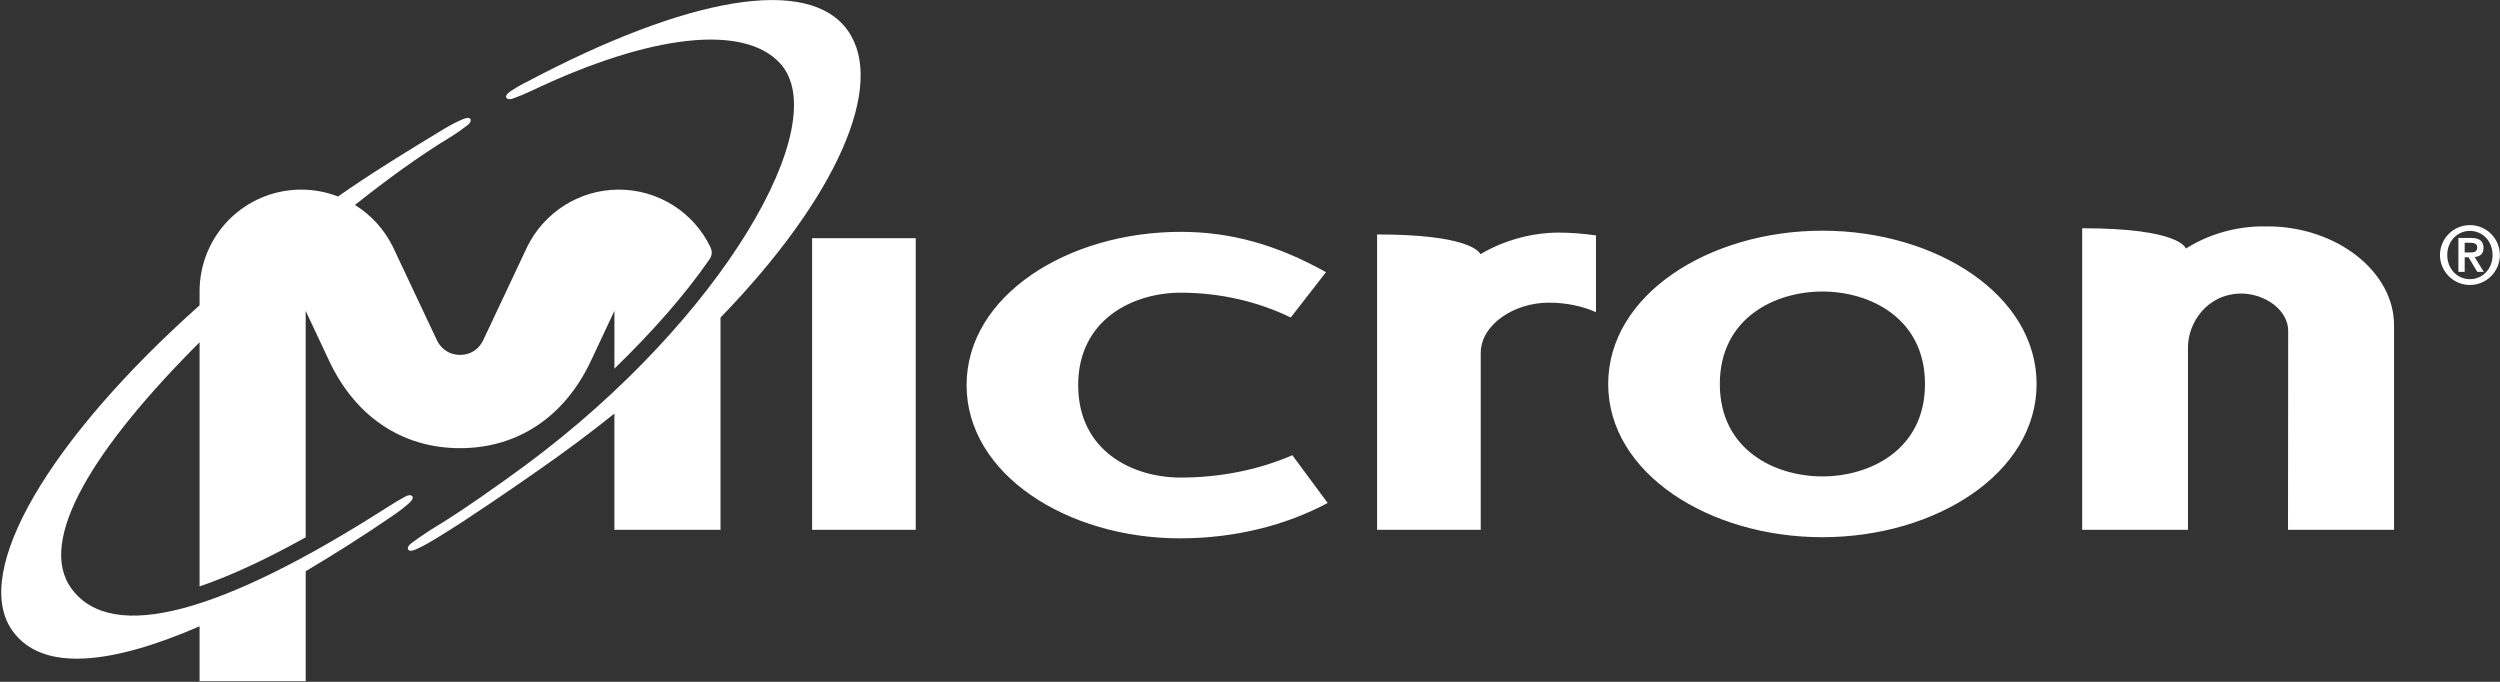
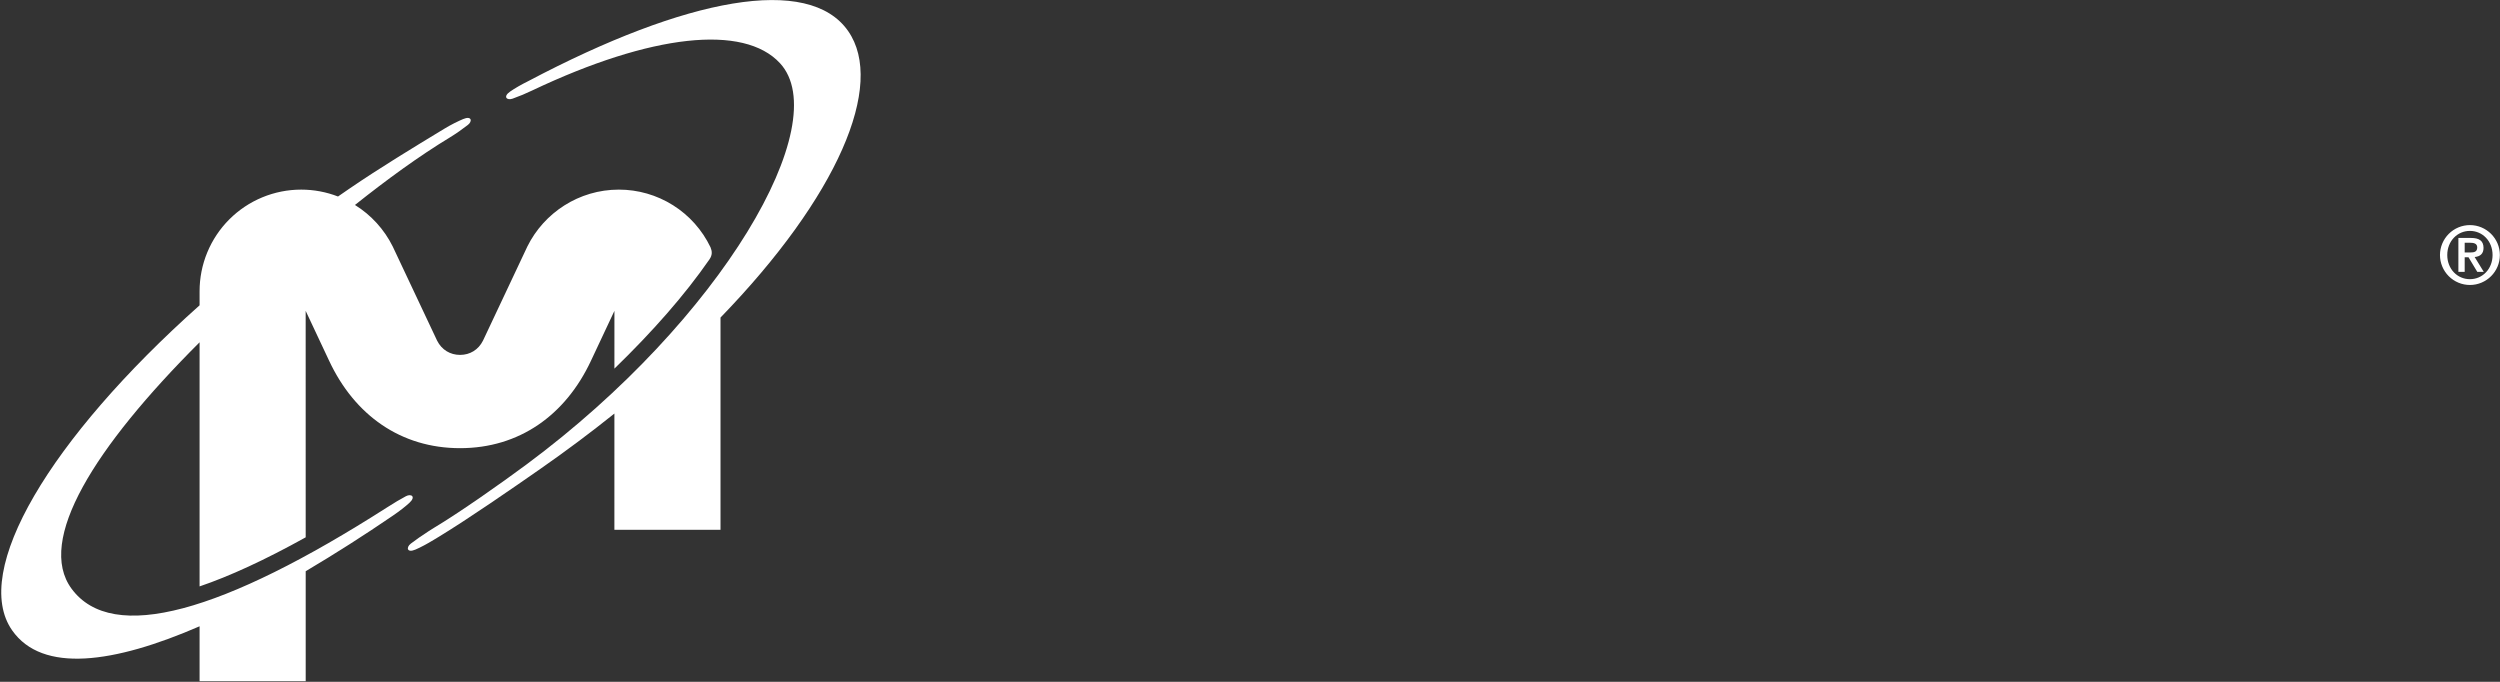
<svg xmlns="http://www.w3.org/2000/svg" width="1947" height="531" viewBox="0 0 1947 531" fill="none">
  <rect x="0" y="0" width="1947" height="531" fill="#333333" stroke="none" />
  <g clip-path="url(#clip0_201_498)">
-     <path d="M918.955 419.254C831.362 419.254 752.78 369.511 752.78 299.949C752.78 230.358 831.363 180.567 919.58 180.567C957.936 180.567 993.75 190.243 1032.7 211.967L1005.25 247.25C980.286 235.172 950.886 227.939 919.58 227.939C882.504 227.939 839.687 248.701 839.687 299.949C839.687 351.173 881.867 371.93 919.58 371.93C950.886 371.93 980.917 365.646 1006.49 354.513L1033.99 391.724C1001.4 409.147 961.754 419.254 918.955 419.254ZM1419.29 418.369C1507.47 418.369 1586.1 368.596 1586.1 299.064C1586.1 229.473 1507.47 179.665 1419.29 179.665C1331.07 179.665 1252.46 229.473 1252.46 299.064C1252.46 368.596 1331.07 418.369 1419.29 418.369ZM1499.18 299.064C1499.18 350.288 1456.37 371.027 1419.29 371.027C1382.2 371.027 1339.4 350.288 1339.4 299.064C1339.4 247.804 1382.2 227.042 1419.29 227.042C1456.37 227.042 1499.18 247.804 1499.18 299.064ZM1621.61 412.605H1703.99V270.52C1703.99 251.344 1718.9 228.771 1745.56 228.606C1764.18 228.771 1782.04 241.503 1782.04 257.669L1781.9 412.605H1864.48V253.28C1864.48 211.318 1819.5 176.302 1765.82 176.302C1765.31 176.302 1764.78 176.361 1764.27 176.384C1763.75 176.361 1763.22 176.302 1762.7 176.302C1740.53 176.302 1719.49 182.768 1702.3 193.612C1702.15 192.999 1697.53 177.765 1621.61 177.765V412.605ZM632.472 185.5H713.179V412.605H632.472V185.5ZM1072.47 412.605H1153.19V274.886C1153.19 253.126 1178.75 235.715 1206.25 235.715C1219.68 235.715 1232.34 238.4 1242.94 243.114H1242.96V183.376C1233.4 181.936 1223.74 181.193 1214.07 181.151C1192.45 181.151 1170.74 187.435 1152.97 197.955C1151.65 195.282 1141.76 182.591 1072.47 182.591V412.605Z" fill="white" />
    <path d="M660.503 24.133C629.87 -19.739 534.702 -1.957 411.349 63.209C405.839 65.929 400.942 68.773 397.337 71.263C391.366 75.387 394.859 78.42 399.248 76.821C404.508 74.95 409.662 72.795 414.689 70.366C507.166 26.517 579.277 18.634 607.479 49.244C650.437 95.866 562.456 248.648 410.104 361.67C389.761 376.756 358.373 398.834 337.929 411.106C336.554 411.95 335.186 412.788 333.852 413.667C328.46 417.201 323.639 420.487 319.851 423.437C316.176 426.316 316.878 430.871 323.539 428.016C327.569 426.287 332.501 423.656 337.746 420.464C338.926 419.738 340.094 419.083 341.322 418.31C364.296 404.368 398.405 380.815 421.704 364.555C441.096 351.021 460.037 336.853 478.498 322.074L478.486 412.605H561.134V247.309C652.148 153.427 689.838 66.148 660.503 24.133Z" fill="white" />
    <path d="M155.435 530.535H238.082L238.077 444.872C261.188 431.172 283.848 416.725 306.022 401.554C311.09 398.085 315.562 394.627 318.801 391.654C324.147 386.768 320.294 384.261 316.152 386.438C311.91 388.662 306.883 391.689 301.461 395.158C173.778 476.803 87.59 501.731 55.753 458.513C28.105 421.006 73.43 348.477 155.435 266.578V456.696C178.698 448.79 206.204 436.181 238.071 418.469L238.053 242.087L256.231 280.762C276.156 323.496 312.311 349.032 358.284 349.032C404.257 349.032 440.407 323.496 460.337 280.762L478.516 242.087L478.504 287.087C508.075 258.419 533.315 229.768 552.479 202.067C554.862 198.645 554.656 195.754 553.352 192.598C546.904 179.134 536.777 167.77 524.141 159.82C511.505 151.87 496.878 147.659 481.949 147.675C450.791 147.675 423.71 165.77 410.736 191.913L376.161 265.274C372.586 272.431 365.996 276.396 358.296 276.396C350.608 276.396 343.983 272.431 340.407 265.274L305.827 191.913C299.221 178.63 289.044 167.45 276.439 159.628C301.72 139.538 326.3 121.608 350.514 106.929C355.299 103.985 359.916 100.777 364.344 97.318C368.067 94.474 367.388 89.919 360.709 92.722C356.662 94.415 351.411 97.005 346.148 100.191C321.427 115.171 296.145 130.517 271.966 147.02C269.04 149.014 266.137 151.032 263.246 153.038C254.114 149.493 244.403 147.674 234.607 147.675C224.206 147.664 213.904 149.705 204.292 153.681C194.681 157.657 185.947 163.49 178.593 170.846C171.239 178.202 165.408 186.936 161.434 196.549C157.46 206.161 155.421 216.463 155.435 226.865V237.78C38.678 341.875 -22.611 444.967 9.426 490.863C32.938 524.523 88.681 516.747 155.435 487.754V530.535ZM1919.5 196.621H1923.83C1926.74 196.621 1929.26 196.232 1929.26 192.68C1929.26 189.577 1926.42 189.064 1923.89 189.064H1919.5V196.621ZM1914.59 185.311H1924.41C1930.74 185.311 1934.17 187.512 1934.17 193.07C1934.17 197.589 1931.58 199.784 1927.26 200.173L1934.37 211.737H1929.32L1922.48 200.368H1919.5V211.737H1914.59V185.311ZM1941.21 198.622C1941.21 187.706 1933.33 179.824 1923.57 179.824C1913.82 179.824 1905.93 187.706 1905.93 198.622C1905.93 209.543 1913.82 217.425 1923.57 217.425C1933.33 217.425 1941.21 209.543 1941.21 198.622ZM1900.25 198.622C1900.26 192.438 1902.72 186.511 1907.09 182.138C1911.46 177.766 1917.39 175.306 1923.57 175.299C1936.42 175.299 1946.9 185.765 1946.9 198.622C1946.9 211.478 1936.42 221.944 1923.57 221.944C1917.39 221.937 1911.46 219.477 1907.09 215.105C1902.72 210.733 1900.26 204.805 1900.25 198.622Z" fill="white" />
  </g>
  <defs>
    <clipPath id="clip0_201_498">
      <rect width="1947" height="531" fill="white" />
    </clipPath>
  </defs>
</svg>